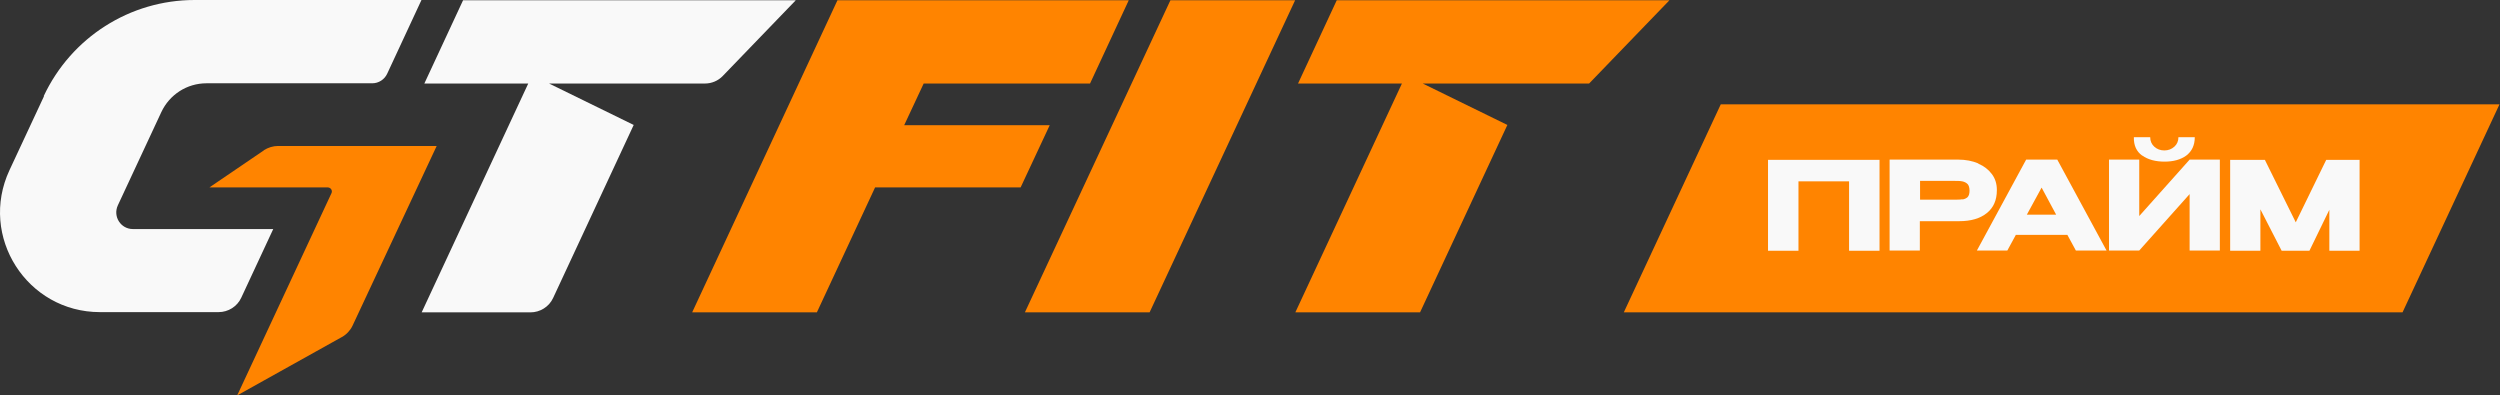
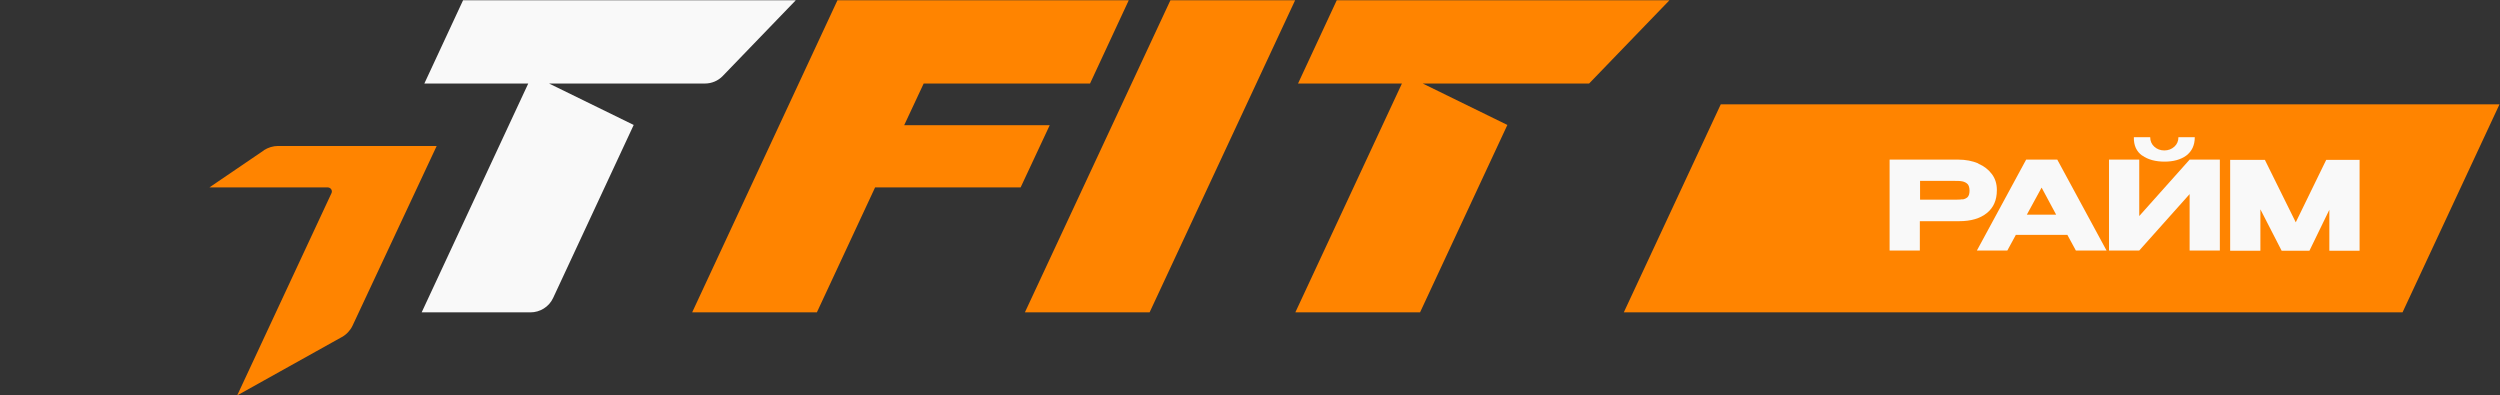
<svg xmlns="http://www.w3.org/2000/svg" width="392" height="62" viewBox="0 0 392 62" fill="none">
  <rect x="0" y="0" width="392" height="62" fill="#333333" stroke="none" />
  <path d="M183.522 0.037L160.702 48.978H180.257L203.077 0.037H183.522Z" fill="#FF8400" />
  <path d="M131.316 0.037L108.531 48.978H128.086L137.214 29.387H160.034L164.598 19.628H141.778L144.833 13.097H170.918L176.991 0.037H131.316Z" fill="#FF8400" />
  <path d="M72.612 0.037L66.538 13.097H82.829L66.117 48.978H83.18C84.689 48.978 86.094 48.1 86.725 46.731L99.364 19.592L86.094 13.097H110.528C111.582 13.097 112.6 12.676 113.337 11.904L124.782 0.037H72.612Z" fill="#F9F9F9" />
  <path d="M209.604 0.037L203.531 13.097H219.821L203.109 48.978H222.664L236.356 19.592L223.086 13.097H249.171L261.774 0.037H209.604Z" fill="#FF8400" />
  <path d="M41.404 23.557L32.838 29.385H51.375C51.866 29.385 52.182 29.876 51.972 30.298L37.191 62L53.622 52.837C54.324 52.451 54.921 51.819 55.272 51.081L68.472 22.89H43.581C42.809 22.89 42.036 23.136 41.369 23.557H41.404Z" fill="#FF8400" />
-   <path d="M6.894 15.096L1.487 26.682C-3.358 37.074 4.226 48.94 15.671 48.94H34.278C35.788 48.94 37.192 48.062 37.824 46.693L42.844 35.915H20.832C18.936 35.915 17.672 33.949 18.48 32.194L25.29 17.589C26.589 14.816 29.328 13.06 32.382 13.06H58.362C59.38 13.06 60.293 12.463 60.714 11.55L66.086 0H30.521C20.375 0 11.177 5.863 6.859 15.061L6.894 15.096Z" fill="#F9F9F9" />
  <path d="M269.817 16.357L254.615 48.972H376.72L391.922 16.357H269.817Z" fill="#FF8400" />
-   <path d="M294.709 25.064V39.317H289.935V28.434H282V39.317H277.226V25.064H294.709Z" fill="#F9F9F9" />
  <path d="M310.193 25.658C311.106 26.044 311.808 26.606 312.334 27.308C312.861 28.01 313.107 28.853 313.107 29.766V29.836C313.107 31.381 312.58 32.574 311.527 33.417C310.474 34.26 309.034 34.681 307.209 34.681H301.03V39.28H296.29V25.026H307.033C308.227 25.026 309.28 25.237 310.193 25.623V25.658ZM307.7 31.275C308.016 31.24 308.297 31.1 308.508 30.924C308.718 30.714 308.823 30.363 308.823 29.906C308.823 29.45 308.718 29.064 308.508 28.853C308.297 28.642 308.016 28.502 307.665 28.432C307.314 28.361 306.822 28.361 306.19 28.361H305.558C305.313 28.361 304.856 28.361 304.224 28.361C303.592 28.361 302.539 28.361 301.065 28.361V31.31H306.226C306.893 31.31 307.384 31.31 307.7 31.24V31.275Z" fill="#F9F9F9" />
  <path d="M330.27 39.28H325.495L324.161 36.822H316.086L314.752 39.28H309.978L317.701 25.026H322.581L330.305 39.28H330.27ZM320.124 29.415L317.807 33.663H322.406L320.124 29.415Z" fill="#F9F9F9" />
  <path d="M335.433 33.876L343.332 25.028H348.072V39.282H343.332V30.435L335.433 39.282H330.693V25.028H335.433V33.876ZM335.889 24.396C335.012 23.765 334.555 22.817 334.59 21.518H337.153C337.153 22.114 337.364 22.606 337.785 22.992C338.206 23.378 338.733 23.589 339.365 23.589C339.997 23.589 340.524 23.378 340.945 22.992C341.366 22.606 341.577 22.114 341.577 21.518H344.14C344.14 22.782 343.683 23.729 342.806 24.396C341.928 25.028 340.804 25.344 339.4 25.344C337.996 25.344 336.802 25.028 335.924 24.396H335.889Z" fill="#F9F9F9" />
  <path d="M369.982 25.064V39.317H365.242V32.892L362.118 39.317H357.764L354.429 32.822V39.317H349.689V25.064H355.131L359.976 34.858L364.751 25.064H370.052H369.982Z" fill="#F9F9F9" />
</svg>